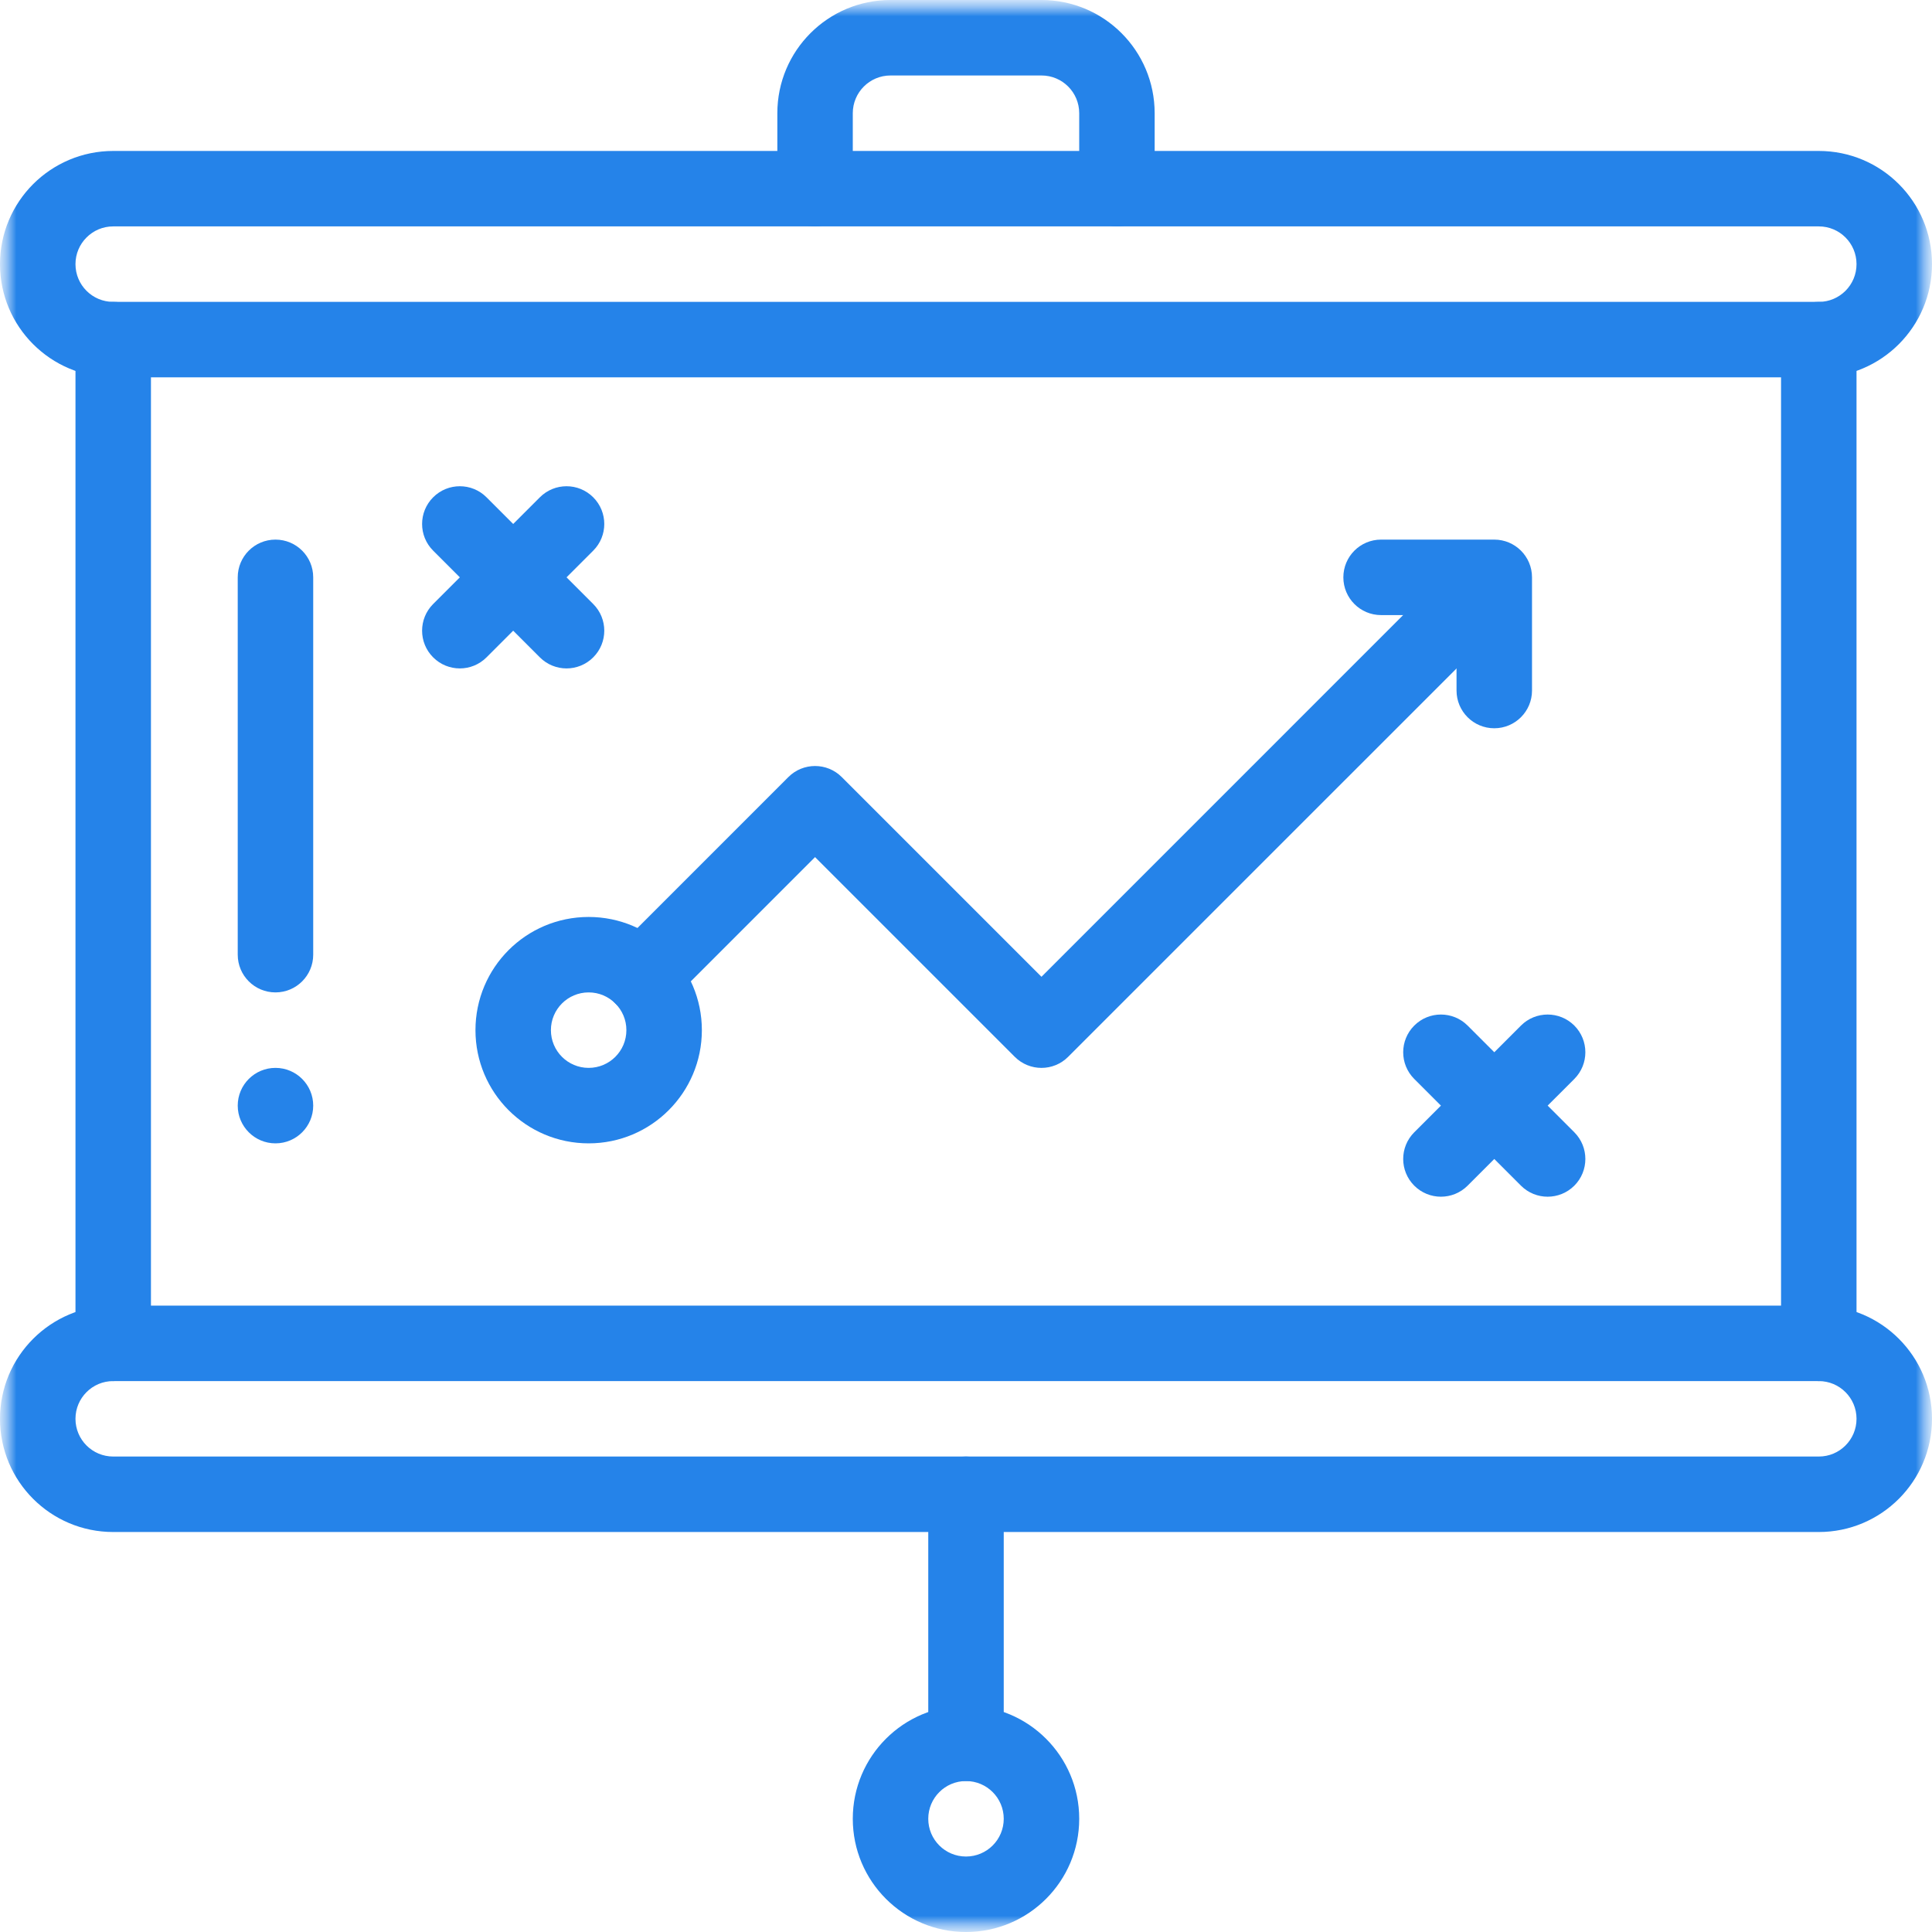
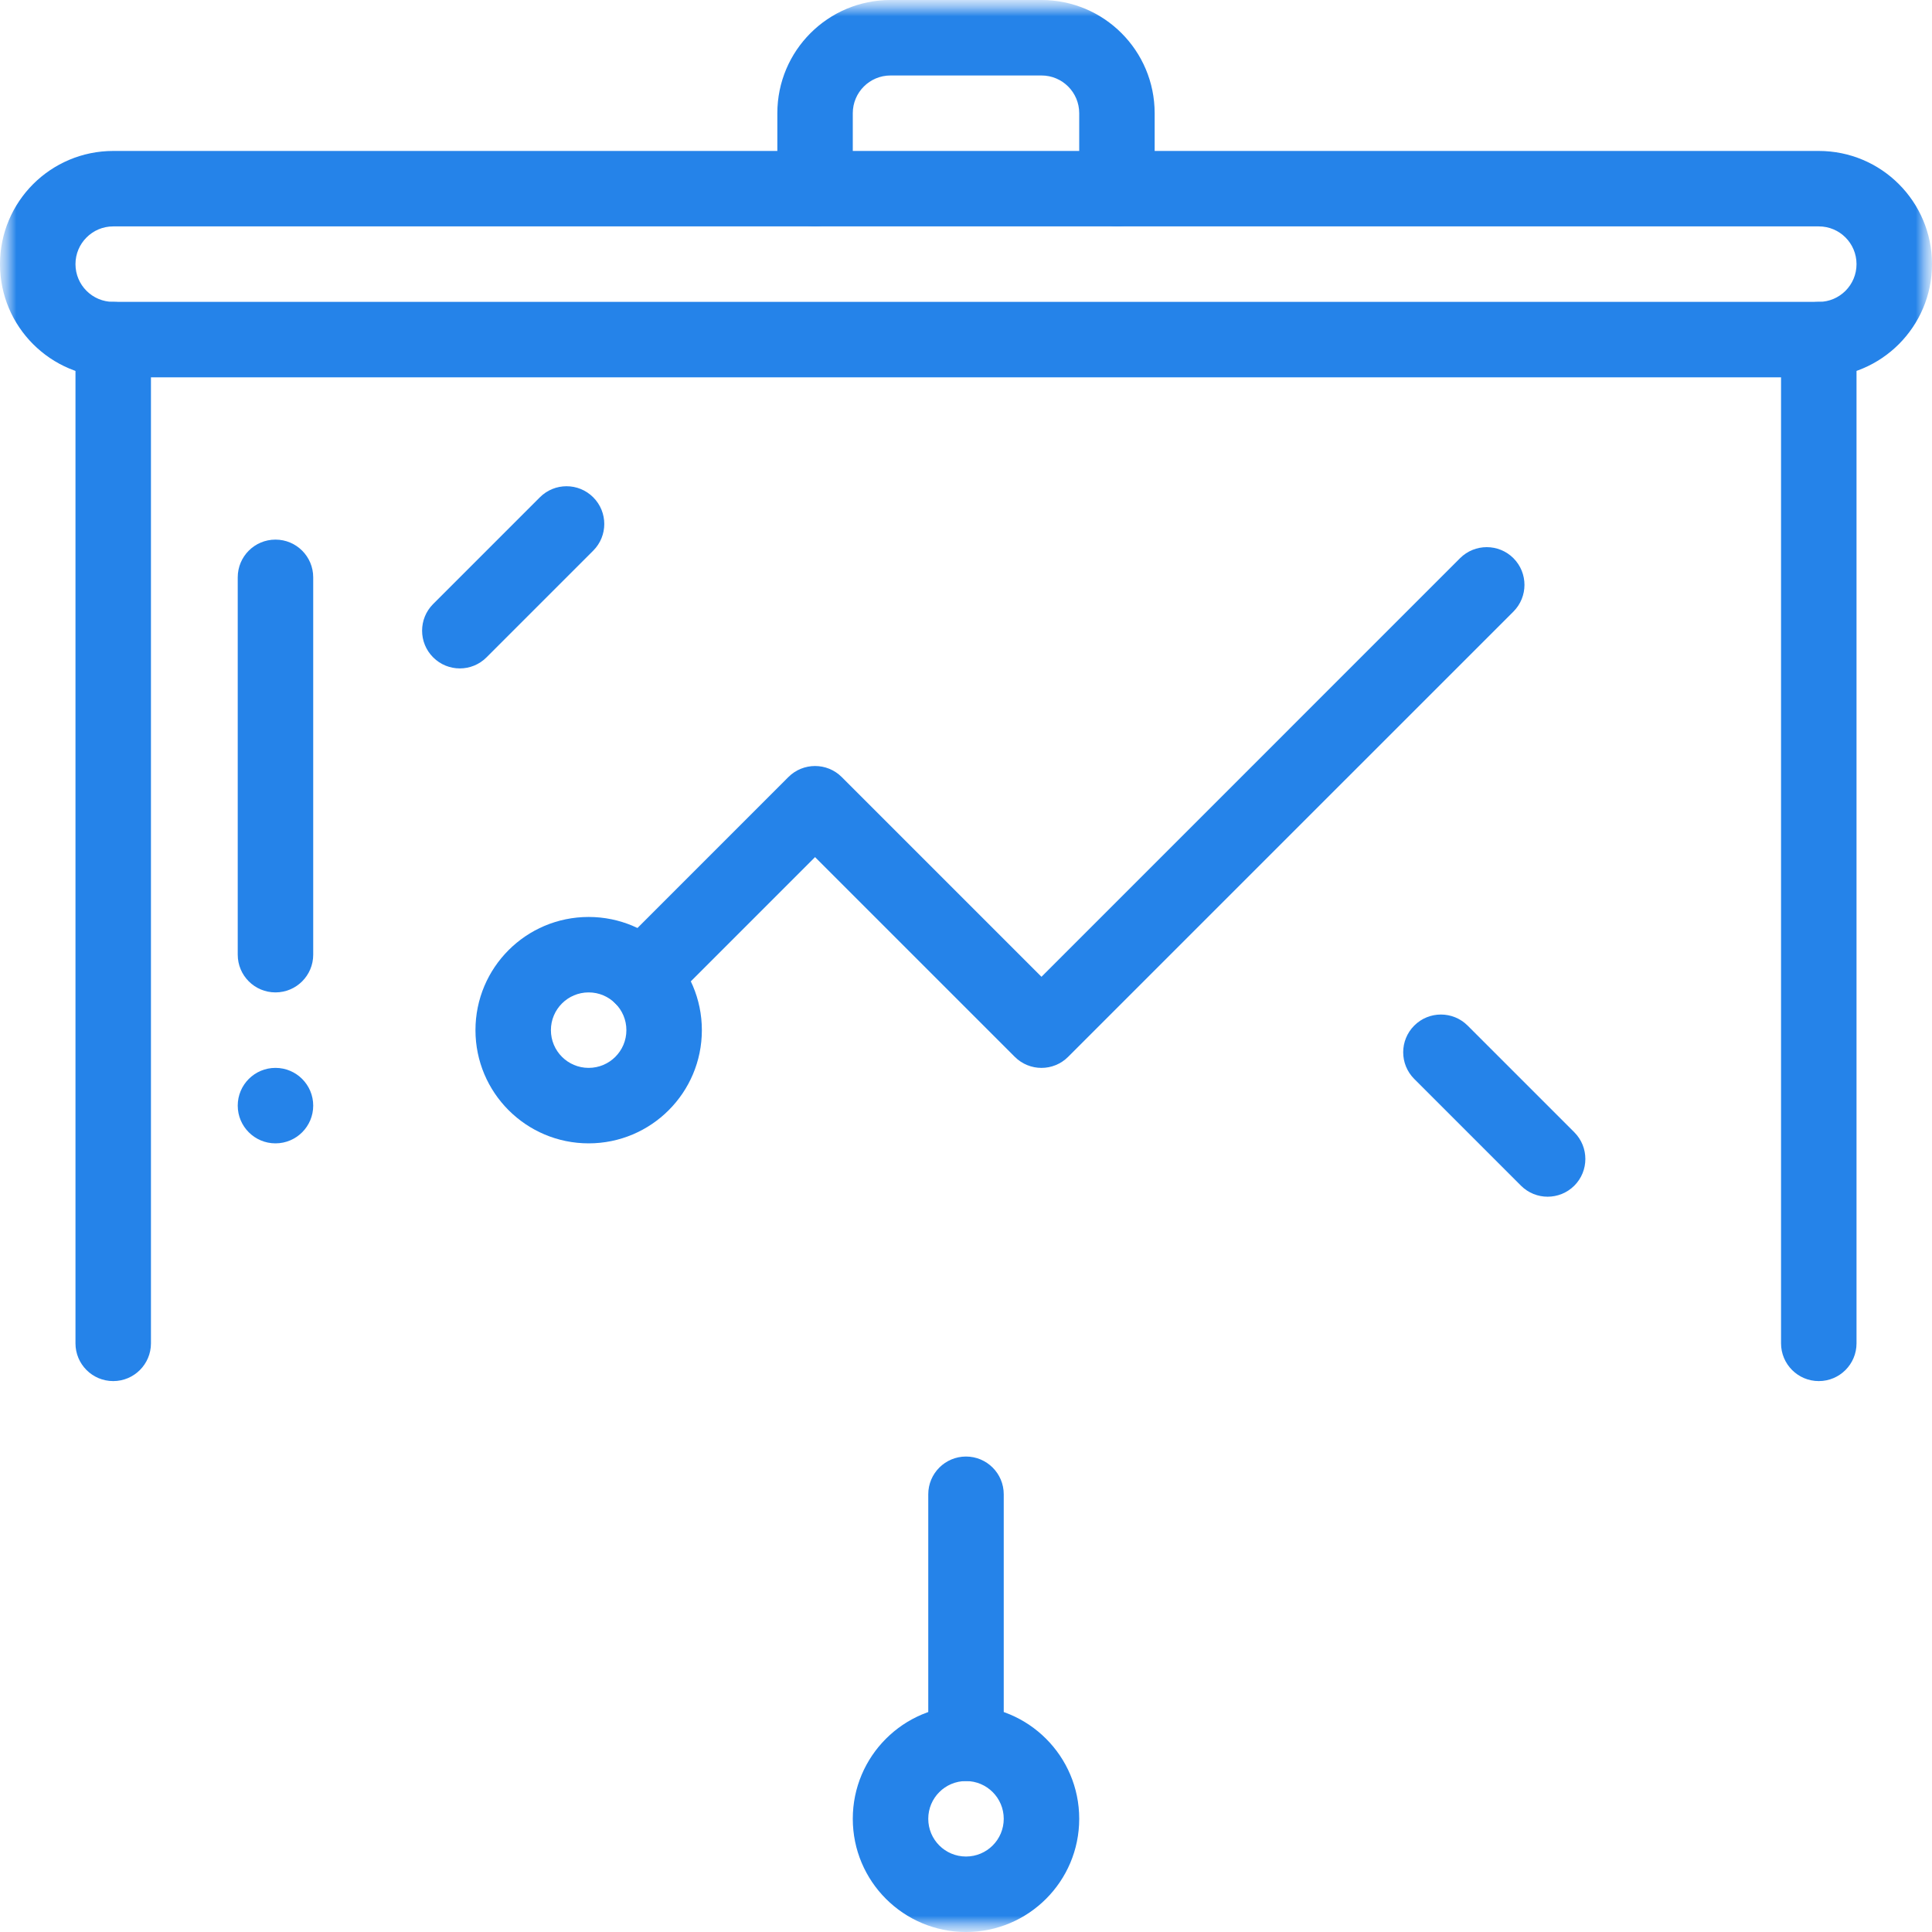
<svg xmlns="http://www.w3.org/2000/svg" width="60" height="60" viewBox="0 0 60 60" fill="none">
  <g clip-path="url(#clip0_734_572)">
    <mask id="mask0_734_572" style="mask-type:luminance" maskUnits="userSpaceOnUse" x="0" y="0" width="60" height="60">
      <path d="M60 0H0V60H60V0Z" fill="white" />
      <path d="M8.555 33.164C9.202 33.164 9.727 33.689 9.727 34.336C9.727 34.983 9.202 35.508 8.555 35.508C7.908 35.508 7.383 34.983 7.383 34.336C7.383 33.689 7.908 33.164 8.555 33.164Z" fill="white" />
    </mask>
    <g mask="url(#mask0_734_572)">
      <mask id="mask1_734_572" style="mask-type:luminance" maskUnits="userSpaceOnUse" x="0" y="0" width="60" height="60">
        <path d="M0 3.8147e-06H60V60H0V3.8147e-06Z" fill="white" />
      </mask>
      <g mask="url(#mask1_734_572)">
        <path d="M8.555 33.164C9.202 33.164 9.727 33.689 9.727 34.336C9.727 34.983 9.202 35.508 8.555 35.508C7.908 35.508 7.383 34.983 7.383 34.336C7.383 33.689 7.908 33.164 8.555 33.164Z" fill="#2583E9" />
        <path fill-rule="evenodd" clip-rule="evenodd" d="M0 8.203C0 10.145 1.573 11.719 3.516 11.719H56.484C57.455 11.719 58.335 11.324 58.97 10.689C59.605 10.054 60 9.174 60 8.203C60 6.261 58.426 4.688 56.484 4.688H3.516C2.545 4.688 1.665 5.083 1.03 5.717C0.395 6.352 0 7.233 0 8.203ZM3.516 9.375C2.868 9.375 2.344 8.851 2.344 8.203C2.344 7.88 2.474 7.588 2.687 7.375C2.901 7.161 3.192 7.031 3.516 7.031H56.484C57.132 7.031 57.656 7.555 57.656 8.203C57.656 8.526 57.526 8.818 57.313 9.032C57.099 9.245 56.808 9.375 56.484 9.375H3.516Z" fill="#2583E9" />
-         <path fill-rule="evenodd" clip-rule="evenodd" d="M0 44.062C0 46.005 1.573 47.578 3.516 47.578H56.484C57.455 47.578 58.335 47.183 58.97 46.548C59.605 45.913 60 45.033 60 44.062C60 42.12 58.426 40.547 56.484 40.547H3.516C2.545 40.547 1.665 40.942 1.03 41.577C0.395 42.212 0 43.092 0 44.062ZM3.516 45.234C2.868 45.234 2.344 44.71 2.344 44.062C2.344 43.739 2.474 43.448 2.687 43.234C2.901 43.02 3.192 42.891 3.516 42.891H56.484C57.132 42.891 57.656 43.415 57.656 44.062C57.656 44.386 57.526 44.677 57.313 44.891C57.099 45.105 56.808 45.234 56.484 45.234H3.516Z" fill="#2583E9" />
        <path fill-rule="evenodd" clip-rule="evenodd" d="M56.484 42.891C57.132 42.891 57.656 42.366 57.656 41.719V10.547C57.656 9.9 57.132 9.375 56.484 9.375C55.837 9.375 55.312 9.9 55.312 10.547V41.719C55.312 42.366 55.837 42.891 56.484 42.891Z" fill="#2583E9" />
        <path fill-rule="evenodd" clip-rule="evenodd" d="M3.516 42.891C4.163 42.891 4.688 42.366 4.688 41.719V10.547C4.688 9.9 4.163 9.375 3.516 9.375C2.868 9.375 2.344 9.9 2.344 10.547V41.719C2.344 42.366 2.868 42.891 3.516 42.891Z" fill="#2583E9" />
        <path fill-rule="evenodd" clip-rule="evenodd" d="M30 55.312C30.647 55.312 31.172 54.788 31.172 54.141V46.406C31.172 45.759 30.647 45.234 30 45.234C29.353 45.234 28.828 45.759 28.828 46.406V54.141C28.828 54.788 29.353 55.312 30 55.312Z" fill="#2583E9" />
        <path fill-rule="evenodd" clip-rule="evenodd" d="M26.484 56.484C26.484 58.426 28.058 60 30 60C31.942 60 33.516 58.426 33.516 56.484C33.516 54.542 31.942 52.969 30 52.969C28.058 52.969 26.484 54.542 26.484 56.484ZM30 57.656C29.352 57.656 28.828 57.132 28.828 56.484C28.828 55.837 29.352 55.312 30 55.312C30.648 55.312 31.172 55.837 31.172 56.484C31.172 57.132 30.648 57.656 30 57.656Z" fill="#2583E9" />
        <path fill-rule="evenodd" clip-rule="evenodd" d="M25.312 7.031C25.96 7.031 26.484 6.507 26.484 5.859V3.516C26.484 2.868 27.009 2.344 27.656 2.344H32.344C32.992 2.344 33.516 2.868 33.516 3.516V5.859C33.516 6.507 34.04 7.031 34.688 7.031C35.335 7.031 35.859 6.507 35.859 5.859V3.516C35.859 1.573 34.286 3.8147e-06 32.344 3.8147e-06H27.656C25.714 3.8147e-06 24.141 1.573 24.141 3.516V5.859C24.141 6.507 24.665 7.031 25.312 7.031Z" fill="#2583E9" />
        <path fill-rule="evenodd" clip-rule="evenodd" d="M14.766 31.992C14.766 33.934 16.339 35.508 18.281 35.508C20.223 35.508 21.797 33.934 21.797 31.992C21.797 31.022 21.402 30.141 20.767 29.506C20.132 28.872 19.252 28.477 18.281 28.477C16.339 28.477 14.766 30.05 14.766 31.992ZM18.281 33.164C17.634 33.164 17.109 32.64 17.109 31.992C17.109 31.345 17.634 30.82 18.281 30.82C18.605 30.82 18.896 30.95 19.11 31.164C19.323 31.378 19.453 31.669 19.453 31.992C19.453 32.64 18.929 33.164 18.281 33.164Z" fill="#2583E9" />
-         <path fill-rule="evenodd" clip-rule="evenodd" d="M18.423 20.415C18.881 19.958 18.881 19.216 18.423 18.758L15.109 15.444C14.652 14.986 13.909 14.986 13.452 15.444C12.994 15.902 12.994 16.644 13.452 17.101L16.766 20.415C17.224 20.873 17.965 20.873 18.423 20.415Z" fill="#2583E9" />
        <path fill-rule="evenodd" clip-rule="evenodd" d="M13.452 20.415C13.909 20.873 14.652 20.873 15.109 20.415L18.423 17.101C18.881 16.644 18.881 15.902 18.423 15.444C17.965 14.986 17.224 14.986 16.766 15.444L13.452 18.758C12.994 19.216 12.994 19.958 13.452 20.415Z" fill="#2583E9" />
        <path fill-rule="evenodd" clip-rule="evenodd" d="M48.892 36.822C49.349 36.364 49.349 35.622 48.892 35.164L45.578 31.85C45.12 31.393 44.378 31.393 43.921 31.85C43.463 32.308 43.463 33.05 43.921 33.508L47.235 36.822C47.692 37.279 48.434 37.279 48.892 36.822Z" fill="#2583E9" />
-         <path fill-rule="evenodd" clip-rule="evenodd" d="M43.921 36.822C44.378 37.279 45.12 37.279 45.578 36.822L48.892 33.508C49.349 33.05 49.349 32.308 48.892 31.85C48.434 31.393 47.692 31.393 47.235 31.85L43.921 35.164C43.463 35.622 43.463 36.364 43.921 36.822Z" fill="#2583E9" />
        <path fill-rule="evenodd" clip-rule="evenodd" d="M31.515 32.821C31.973 33.279 32.715 33.279 33.172 32.821L47.001 18.993C47.458 18.535 47.458 17.793 47.001 17.335C46.543 16.878 45.801 16.878 45.343 17.335L32.344 30.335L26.141 24.132C25.683 23.675 24.942 23.675 24.484 24.132L19.11 29.507C18.652 29.964 18.652 30.706 19.11 31.164C19.567 31.622 20.309 31.622 20.767 31.164L25.312 26.618L31.515 32.821Z" fill="#2583E9" />
-         <path fill-rule="evenodd" clip-rule="evenodd" d="M46.406 22.617C47.053 22.617 47.578 22.093 47.578 21.445V17.93C47.578 17.282 47.053 16.758 46.406 16.758H42.891C42.243 16.758 41.719 17.282 41.719 17.93C41.719 18.577 42.243 19.102 42.891 19.102H45.234V21.445C45.234 22.093 45.759 22.617 46.406 22.617Z" fill="#2583E9" />
        <path fill-rule="evenodd" clip-rule="evenodd" d="M8.555 30.82C9.202 30.82 9.727 30.296 9.727 29.648V17.93C9.727 17.282 9.202 16.758 8.555 16.758C7.907 16.758 7.383 17.282 7.383 17.93V29.648C7.383 30.296 7.907 30.82 8.555 30.82Z" fill="#2583E9" />
      </g>
    </g>
  </g>
  <defs>
    <clipPath id="clip0_734_572">
      <rect width="60" height="60" fill="white" />
    </clipPath>
  </defs>
</svg>